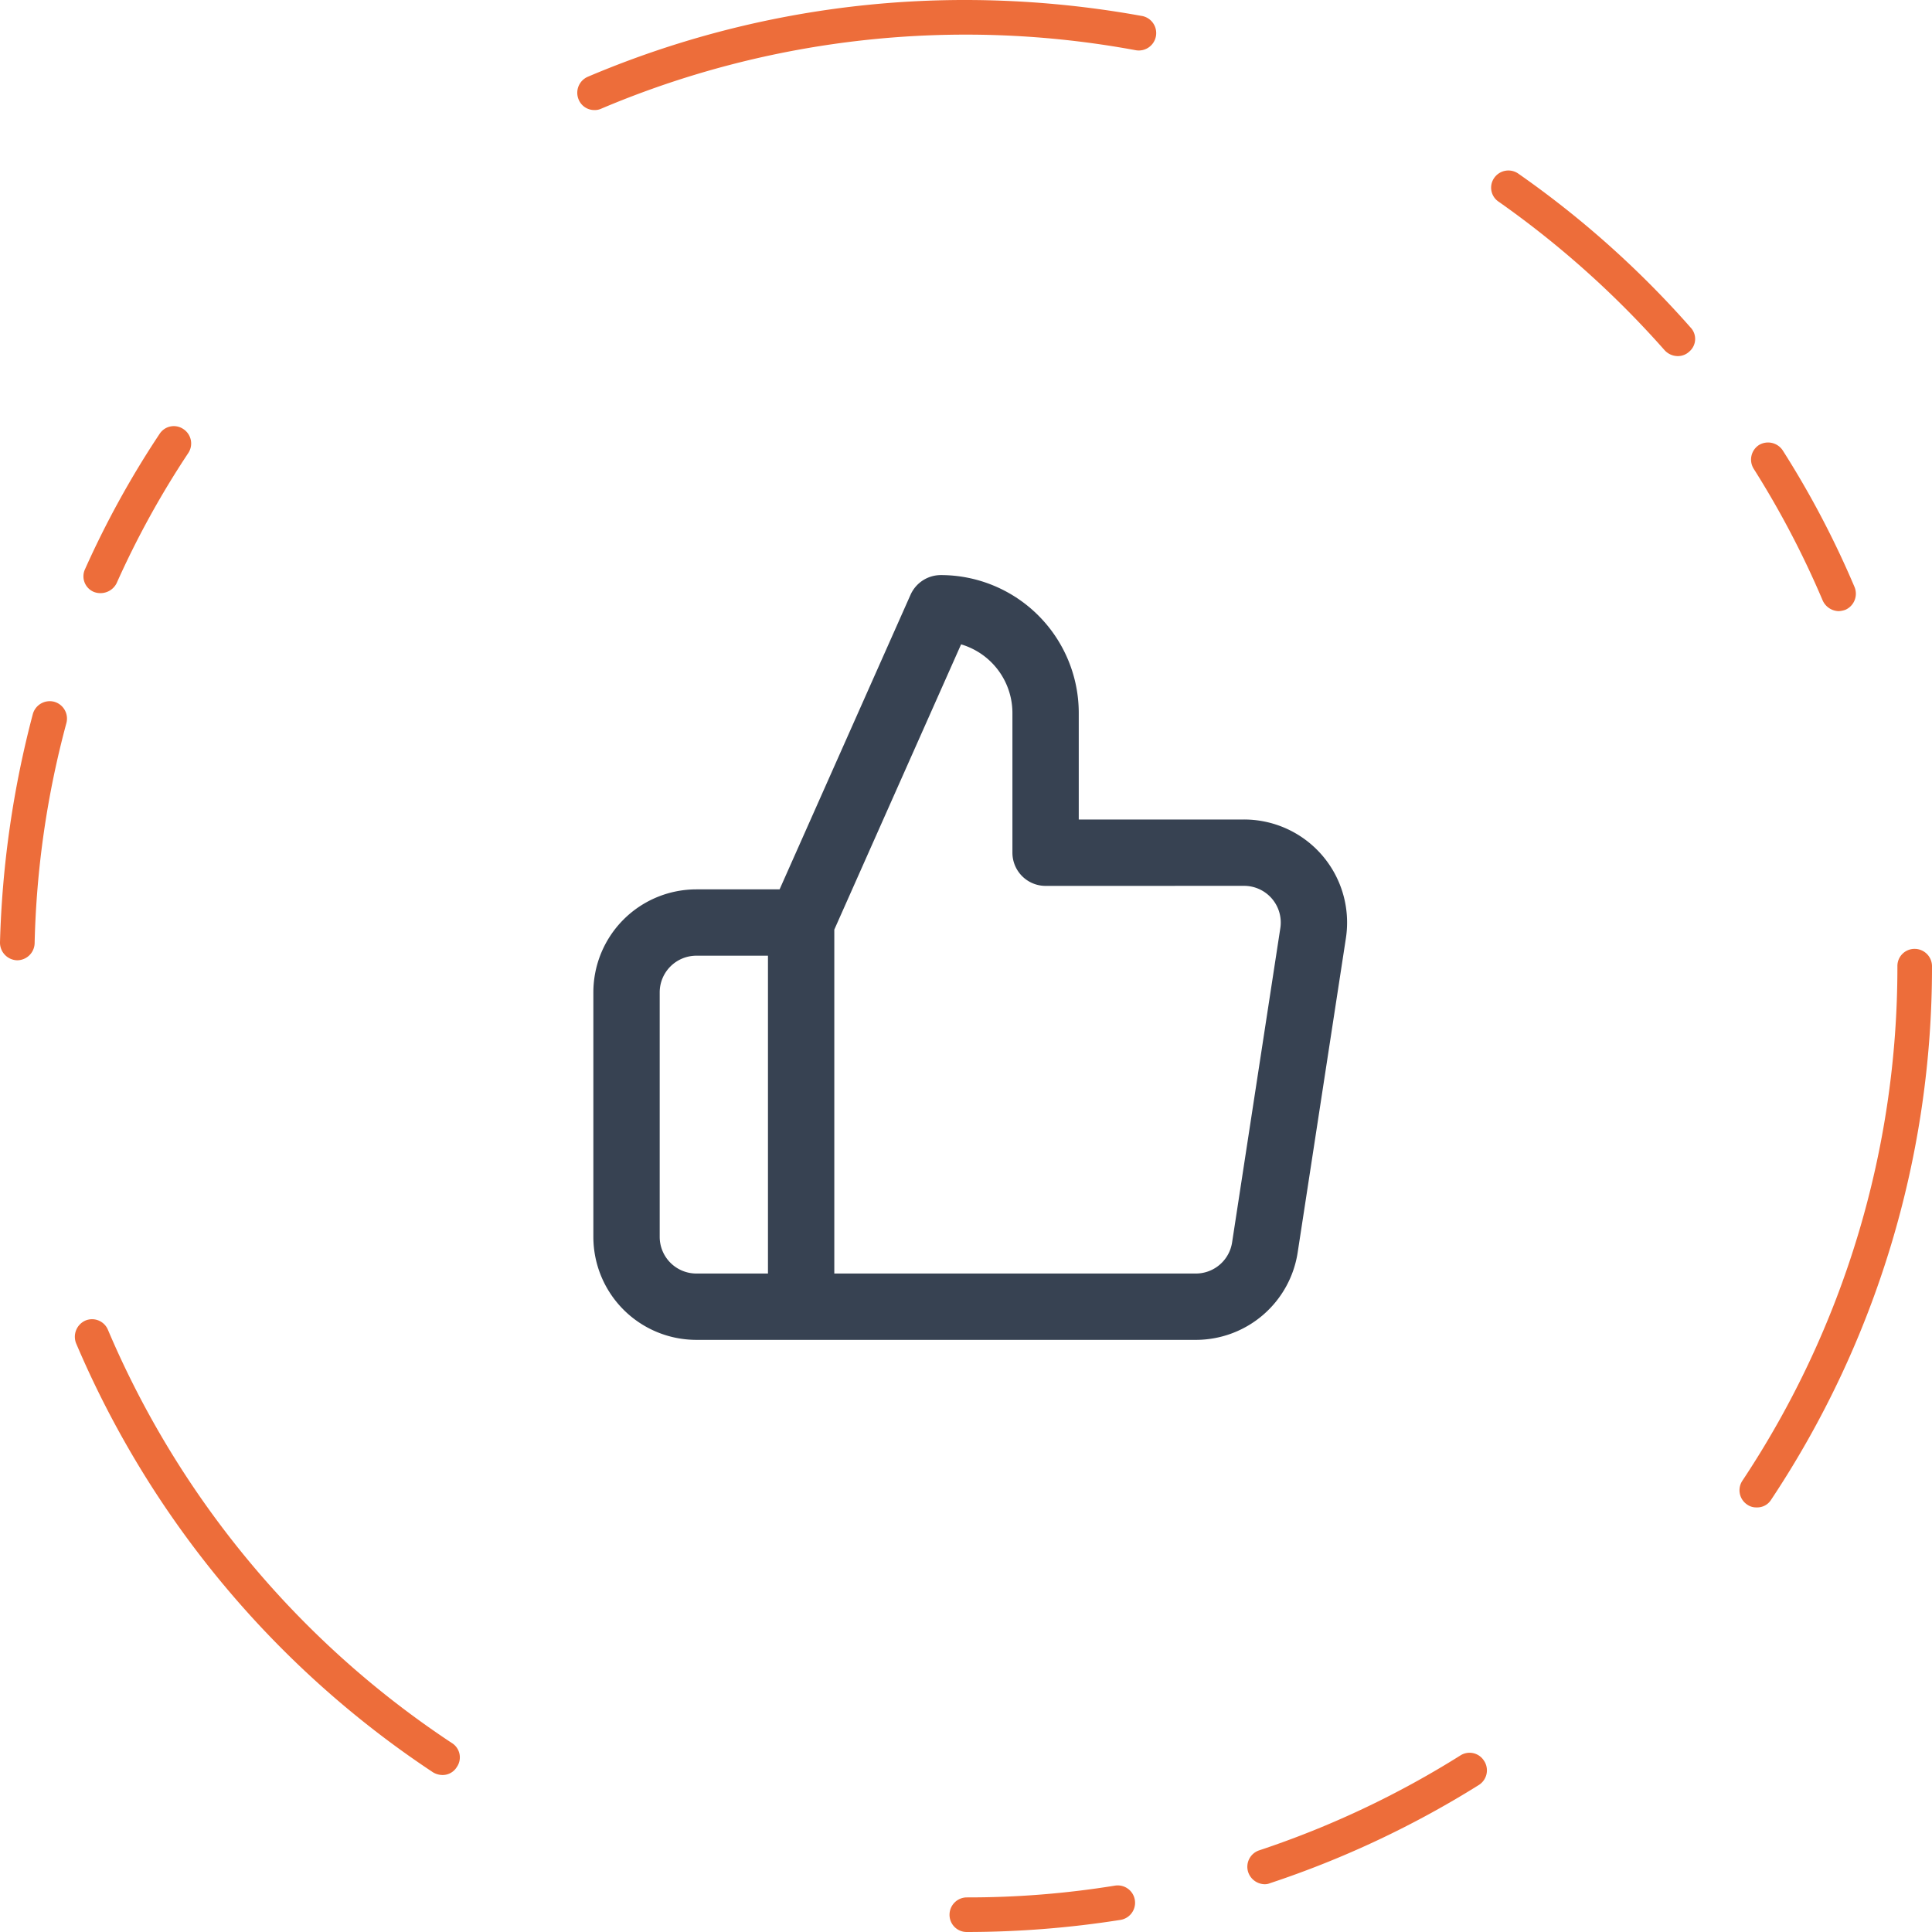
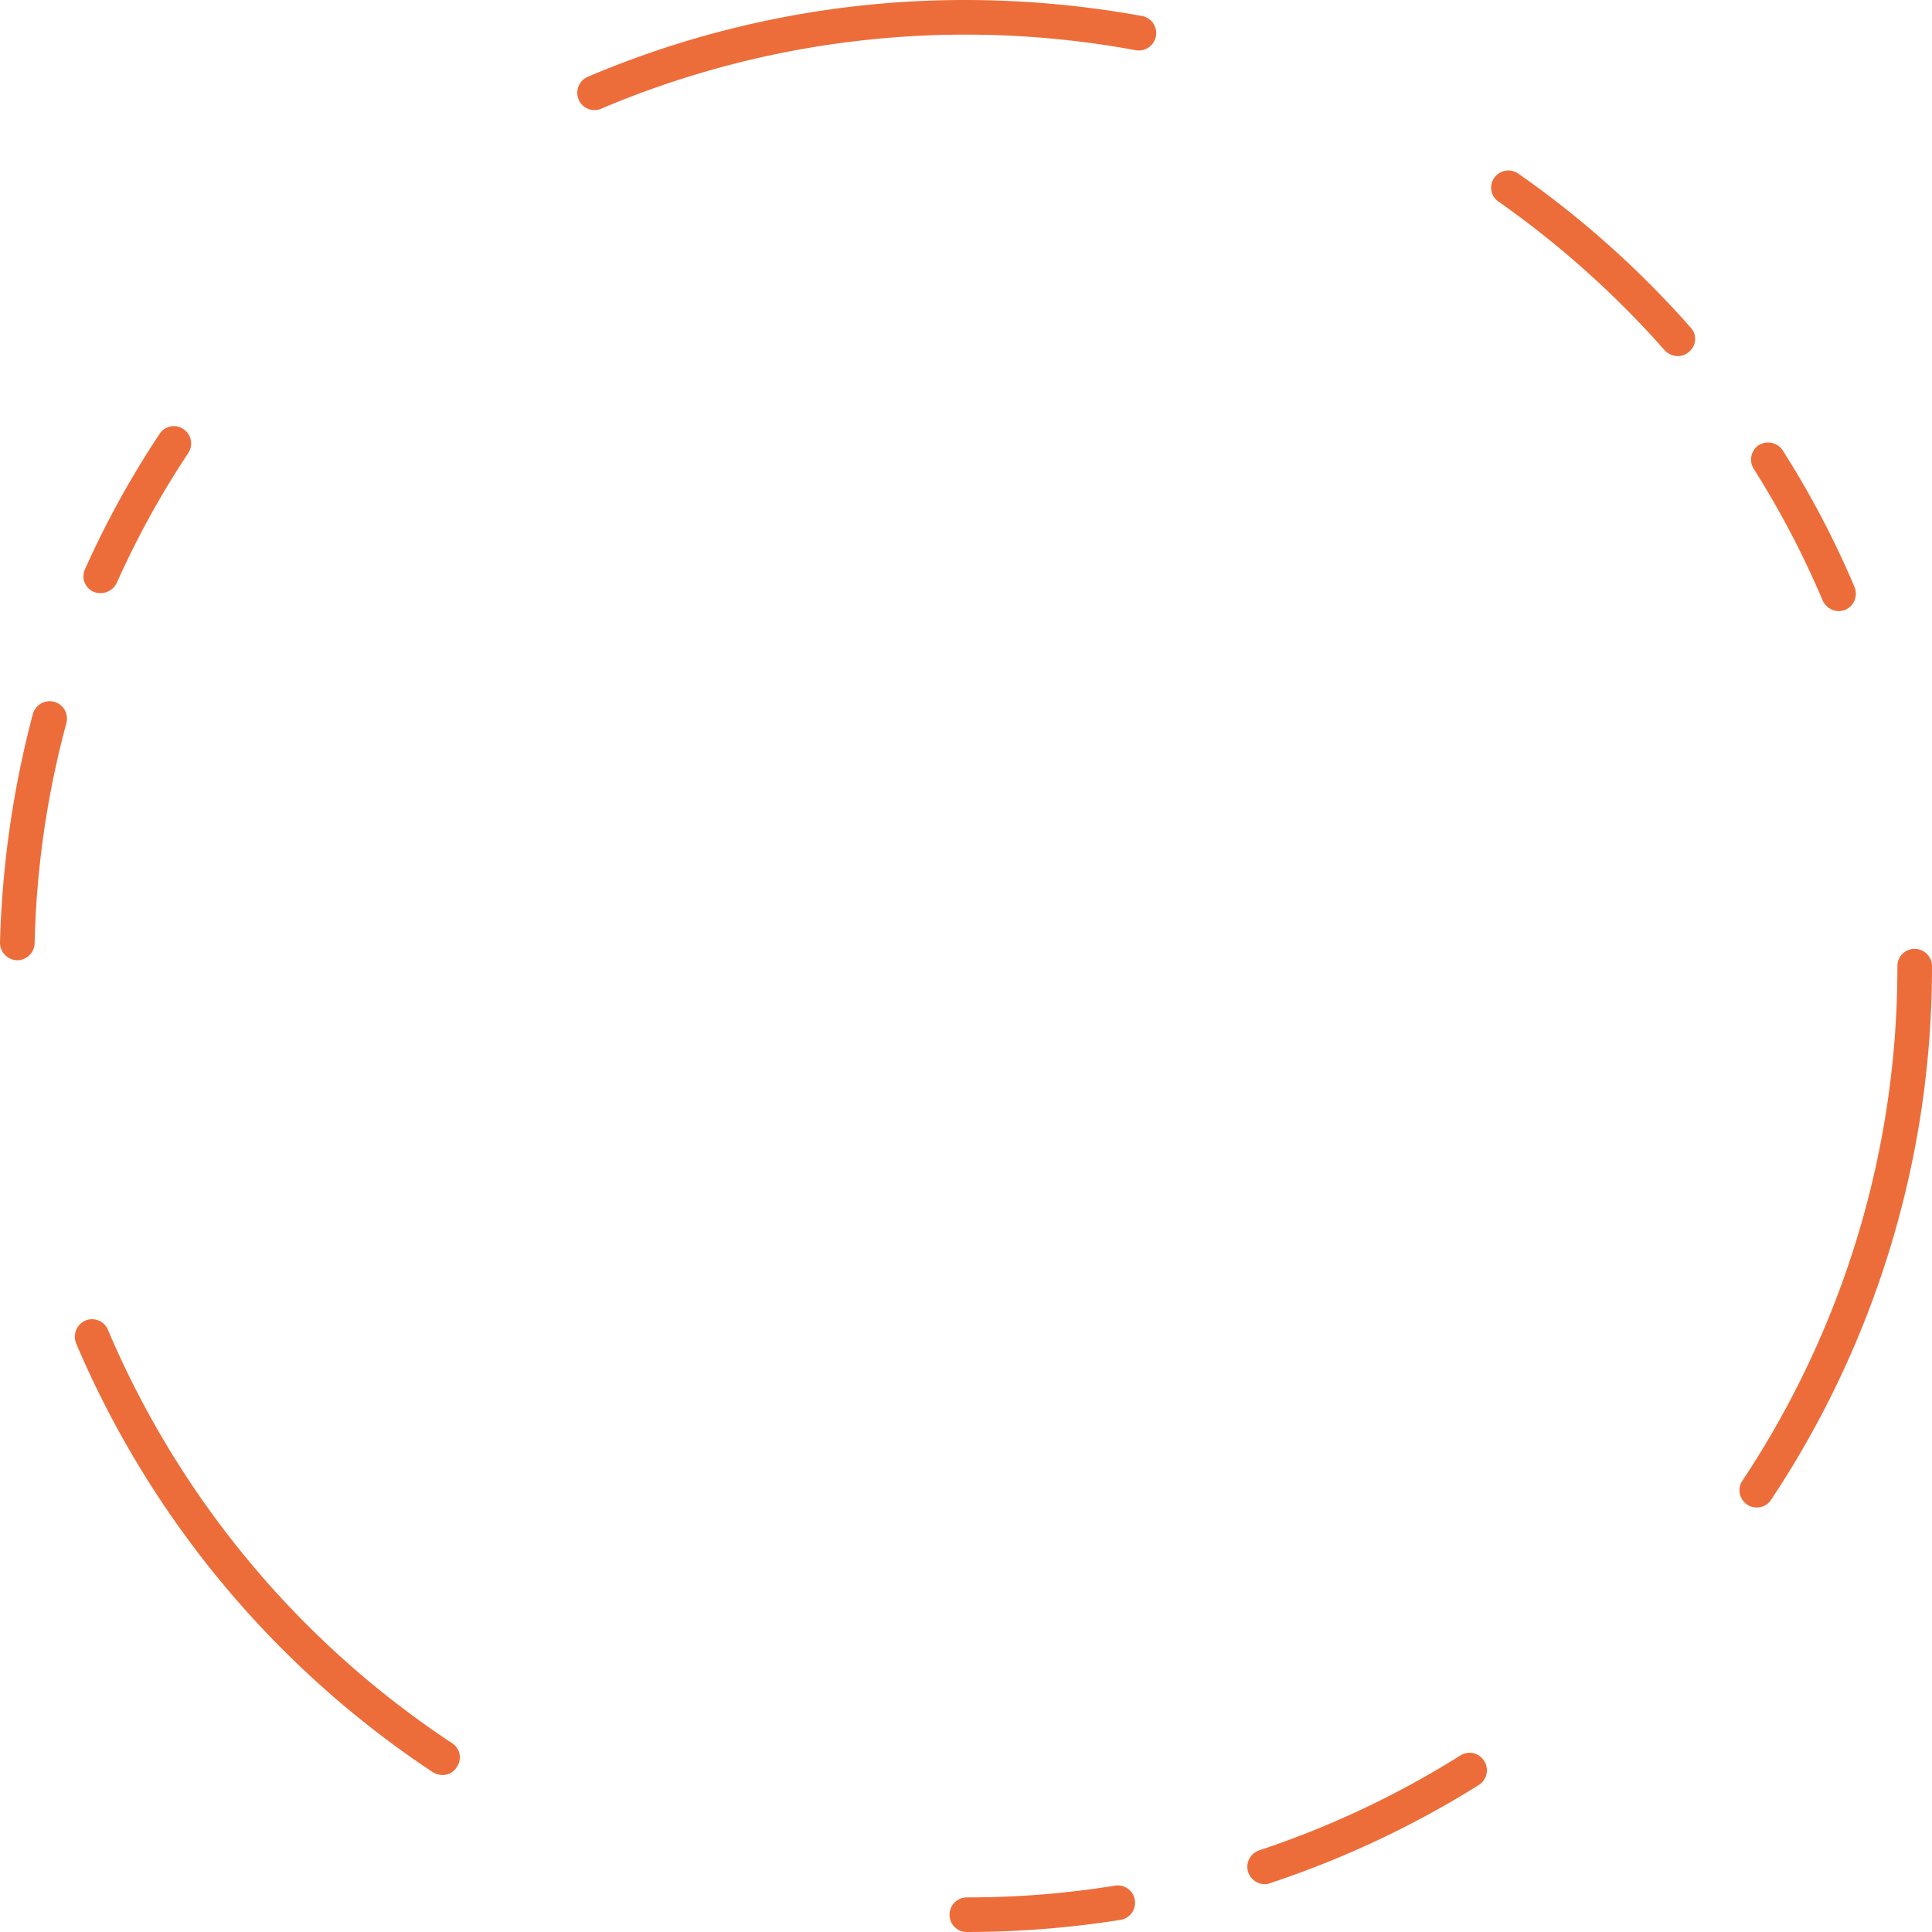
<svg xmlns="http://www.w3.org/2000/svg" width="58.247" height="58.247" viewBox="0 0 58.247 58.247">
  <g id="icon" transform="translate(-0.519 -28.721)">
-     <path id="Icon_feather-thumbs-up" data-name="Icon feather-thumbs-up" d="M15.634,10.37V6.159A3.159,3.159,0,0,0,12.476,3L8.264,12.476V24.057H20.14a2.106,2.106,0,0,0,2.106-1.79L23.7,12.791a2.106,2.106,0,0,0-2.106-2.422ZM8.264,24.057H5.106A2.106,2.106,0,0,1,3,21.951v-7.37a2.106,2.106,0,0,1,2.106-2.106H8.264" transform="translate(16.408 44.059)" fill="none" stroke="#374252" stroke-linecap="round" stroke-linejoin="round" stroke-width="2" />
    <path id="Path_3" data-name="Path 3" d="M59.226,50.549a29.894,29.894,0,0,0-5.3-.48,29.026,29.026,0,0,0-11.4,2.316.525.525,0,0,0-.271.689.51.51,0,0,0,.48.313.456.456,0,0,0,.2-.042,28.168,28.168,0,0,1,16.108-1.763.525.525,0,1,0,.188-1.033Zm16.547,9.39a29.177,29.177,0,0,0-5.185-4.632.521.521,0,0,0-.731.125.509.509,0,0,0,.136.72,28.7,28.7,0,0,1,5,4.475.541.541,0,0,0,.4.178.5.5,0,0,0,.344-.136A.5.5,0,0,0,75.773,59.939ZM30.338,63.006a.511.511,0,0,0-.72.146,28.054,28.054,0,0,0-2.243,4.069.509.509,0,0,0,.25.688.533.533,0,0,0,.219.042.542.542,0,0,0,.48-.3,27.026,27.026,0,0,1,2.16-3.923A.52.52,0,0,0,30.338,63.006Zm50.38,4.757a28,28,0,0,0-2.16-4.11.53.53,0,0,0-.72-.167.523.523,0,0,0-.156.72,27.6,27.6,0,0,1,2.076,3.964.544.544,0,0,0,.48.324.676.676,0,0,0,.209-.042A.53.53,0,0,0,80.718,67.763ZM26.446,71.227a.53.53,0,0,0-.647.365,30.113,30.113,0,0,0-.991,6.886.532.532,0,0,0,.512.542h.01a.528.528,0,0,0,.522-.511,27.927,27.927,0,0,1,.959-6.645A.527.527,0,0,0,26.446,71.227Zm56.087,7.449a.516.516,0,0,0-.521.522,27.959,27.959,0,0,1-4.674,15.513.519.519,0,0,0,.146.72.465.465,0,0,0,.281.084.493.493,0,0,0,.439-.23A28.977,28.977,0,0,0,83.055,79.2.524.524,0,0,0,82.533,78.676Zm-44.1,23.944A28.087,28.087,0,0,1,28.063,90.163a.518.518,0,0,0-.678-.282.535.535,0,0,0-.282.689A29.2,29.2,0,0,0,37.86,103.5a.561.561,0,0,0,.292.083.5.5,0,0,0,.428-.24A.51.51,0,0,0,38.434,102.62Zm31.121.542a.513.513,0,0,0-.72-.167,28.006,28.006,0,0,1-6.062,2.859.522.522,0,0,0-.333.657.535.535,0,0,0,.5.365.414.414,0,0,0,.157-.031,29.2,29.2,0,0,0,6.3-2.963A.523.523,0,0,0,69.555,103.162Zm-11.132,3.756a27.623,27.623,0,0,1-4.465.355.523.523,0,0,0-.522.521.517.517,0,0,0,.522.522,29.819,29.819,0,0,0,4.632-.365.523.523,0,0,0-.167-1.033Z" transform="translate(-24.289 -21.348)" fill="#ed6d3a" />
  </g>
</svg>